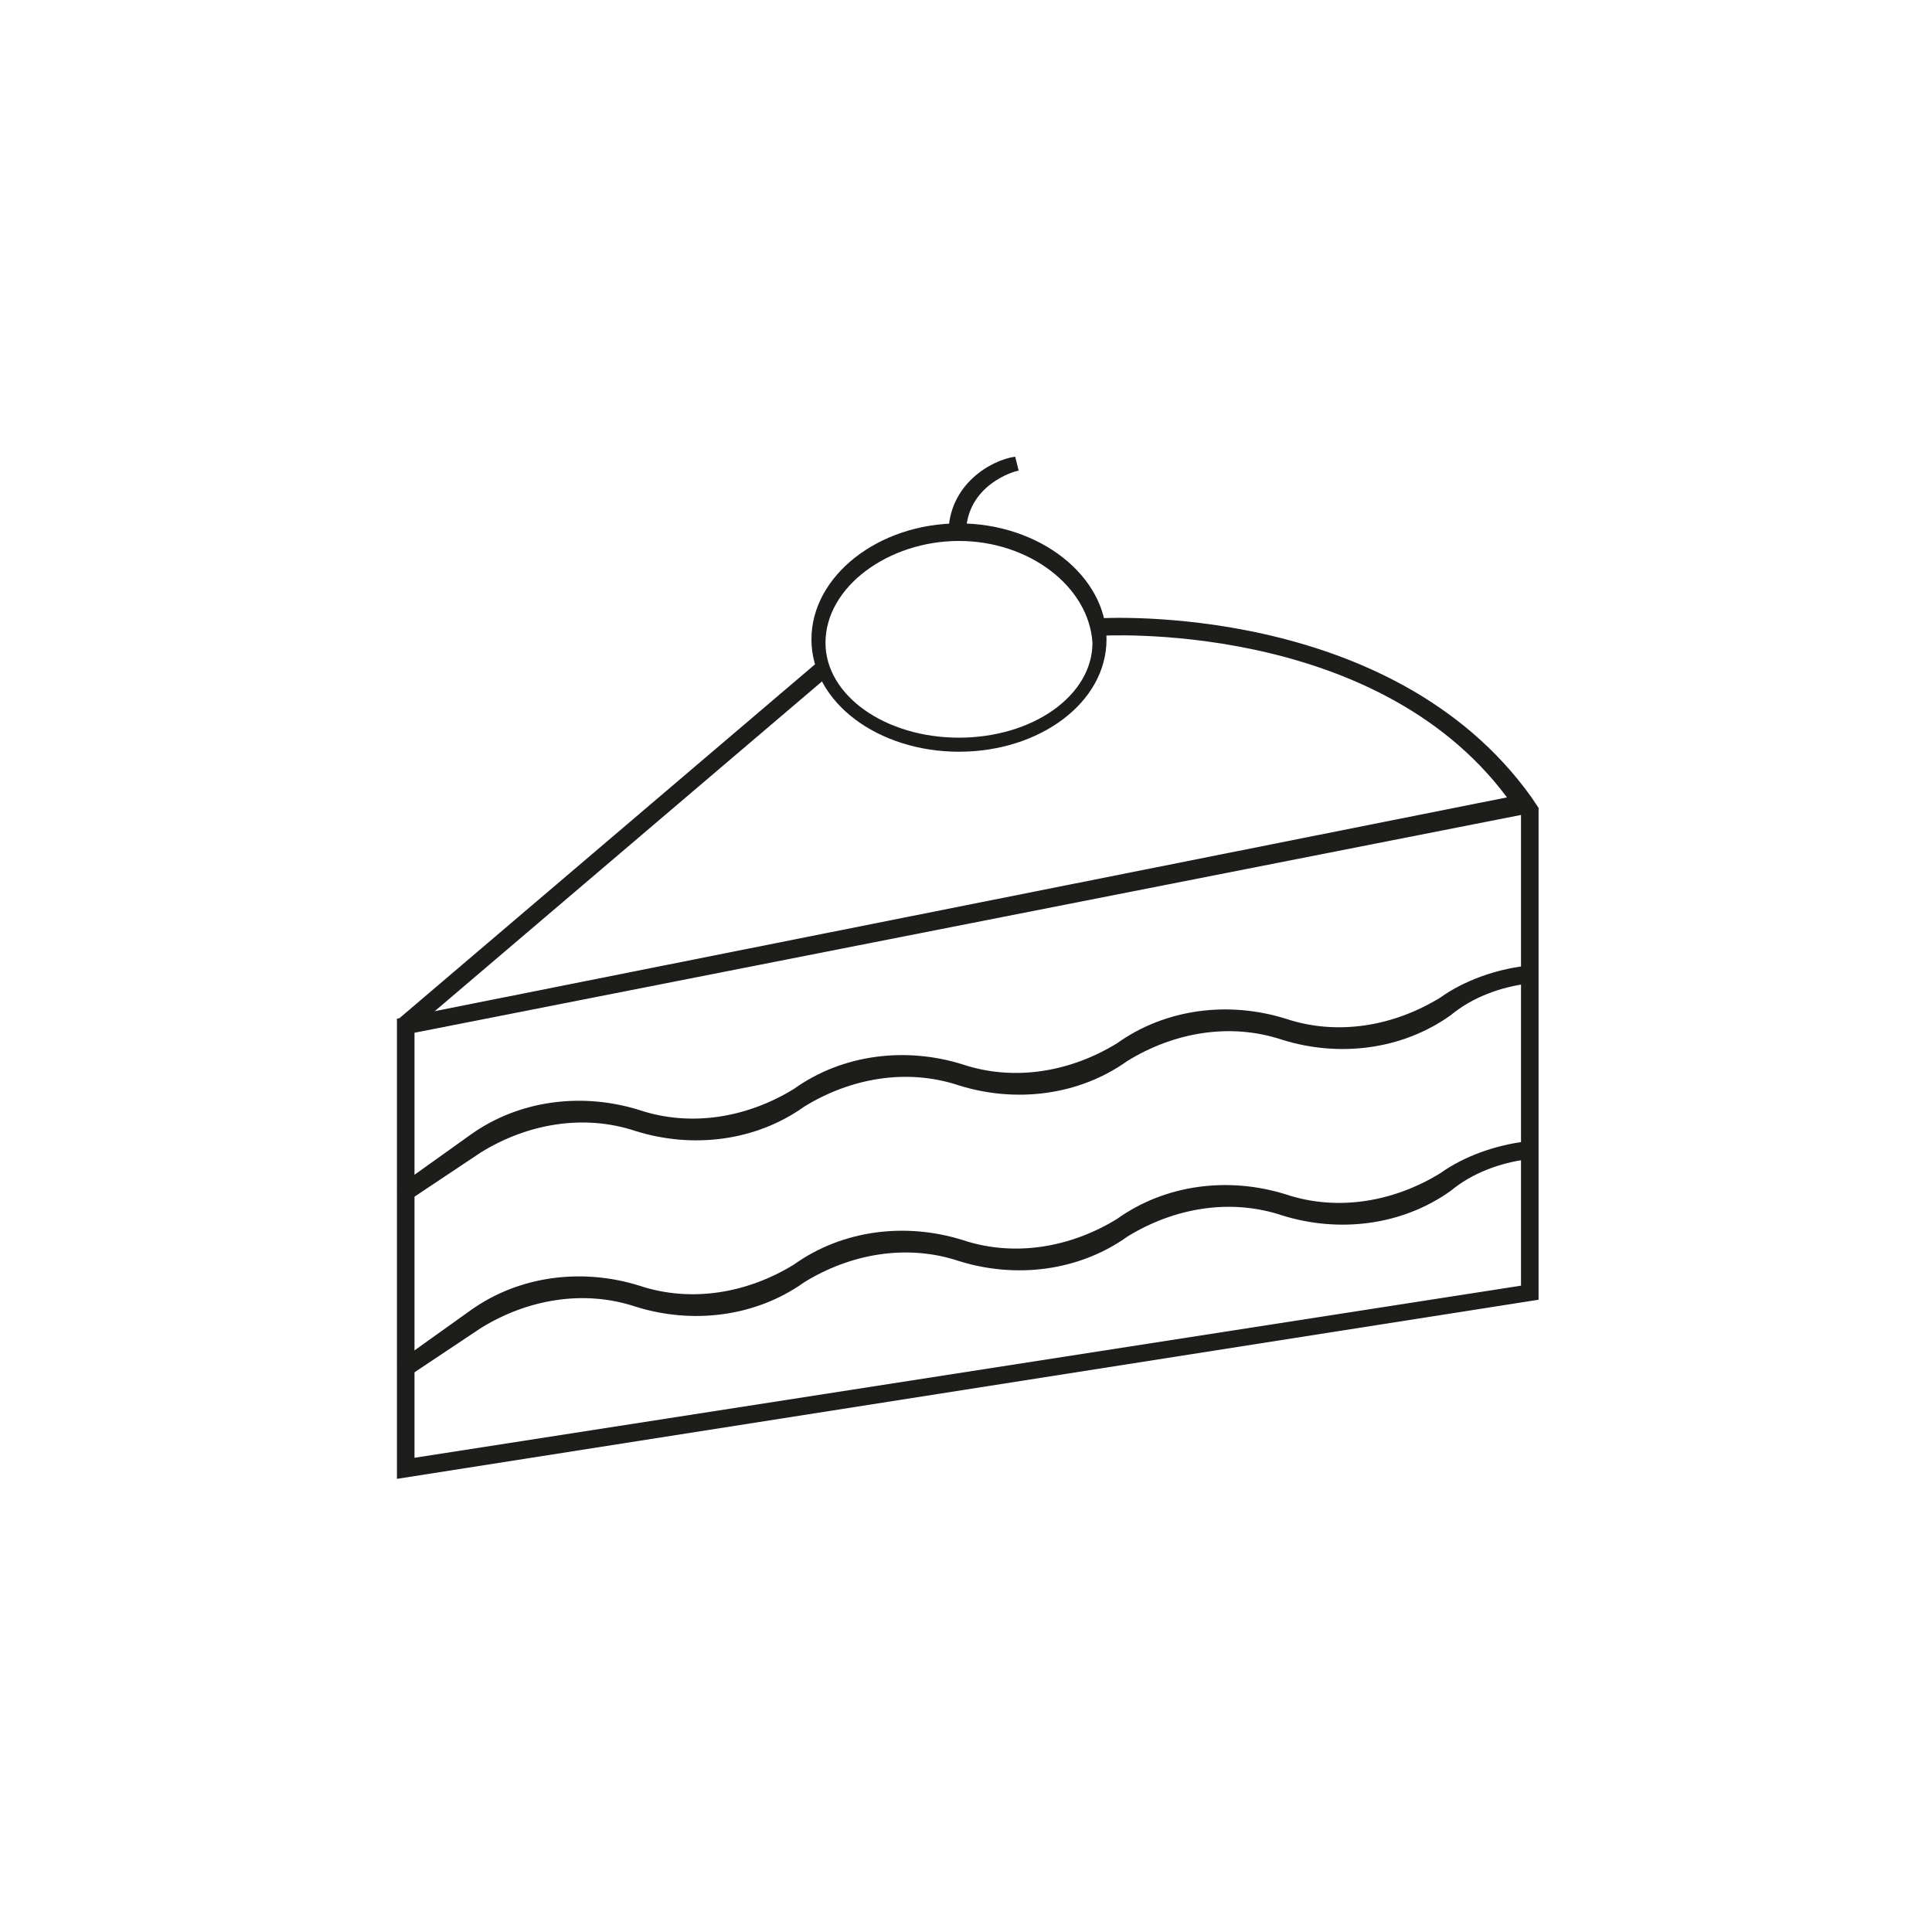
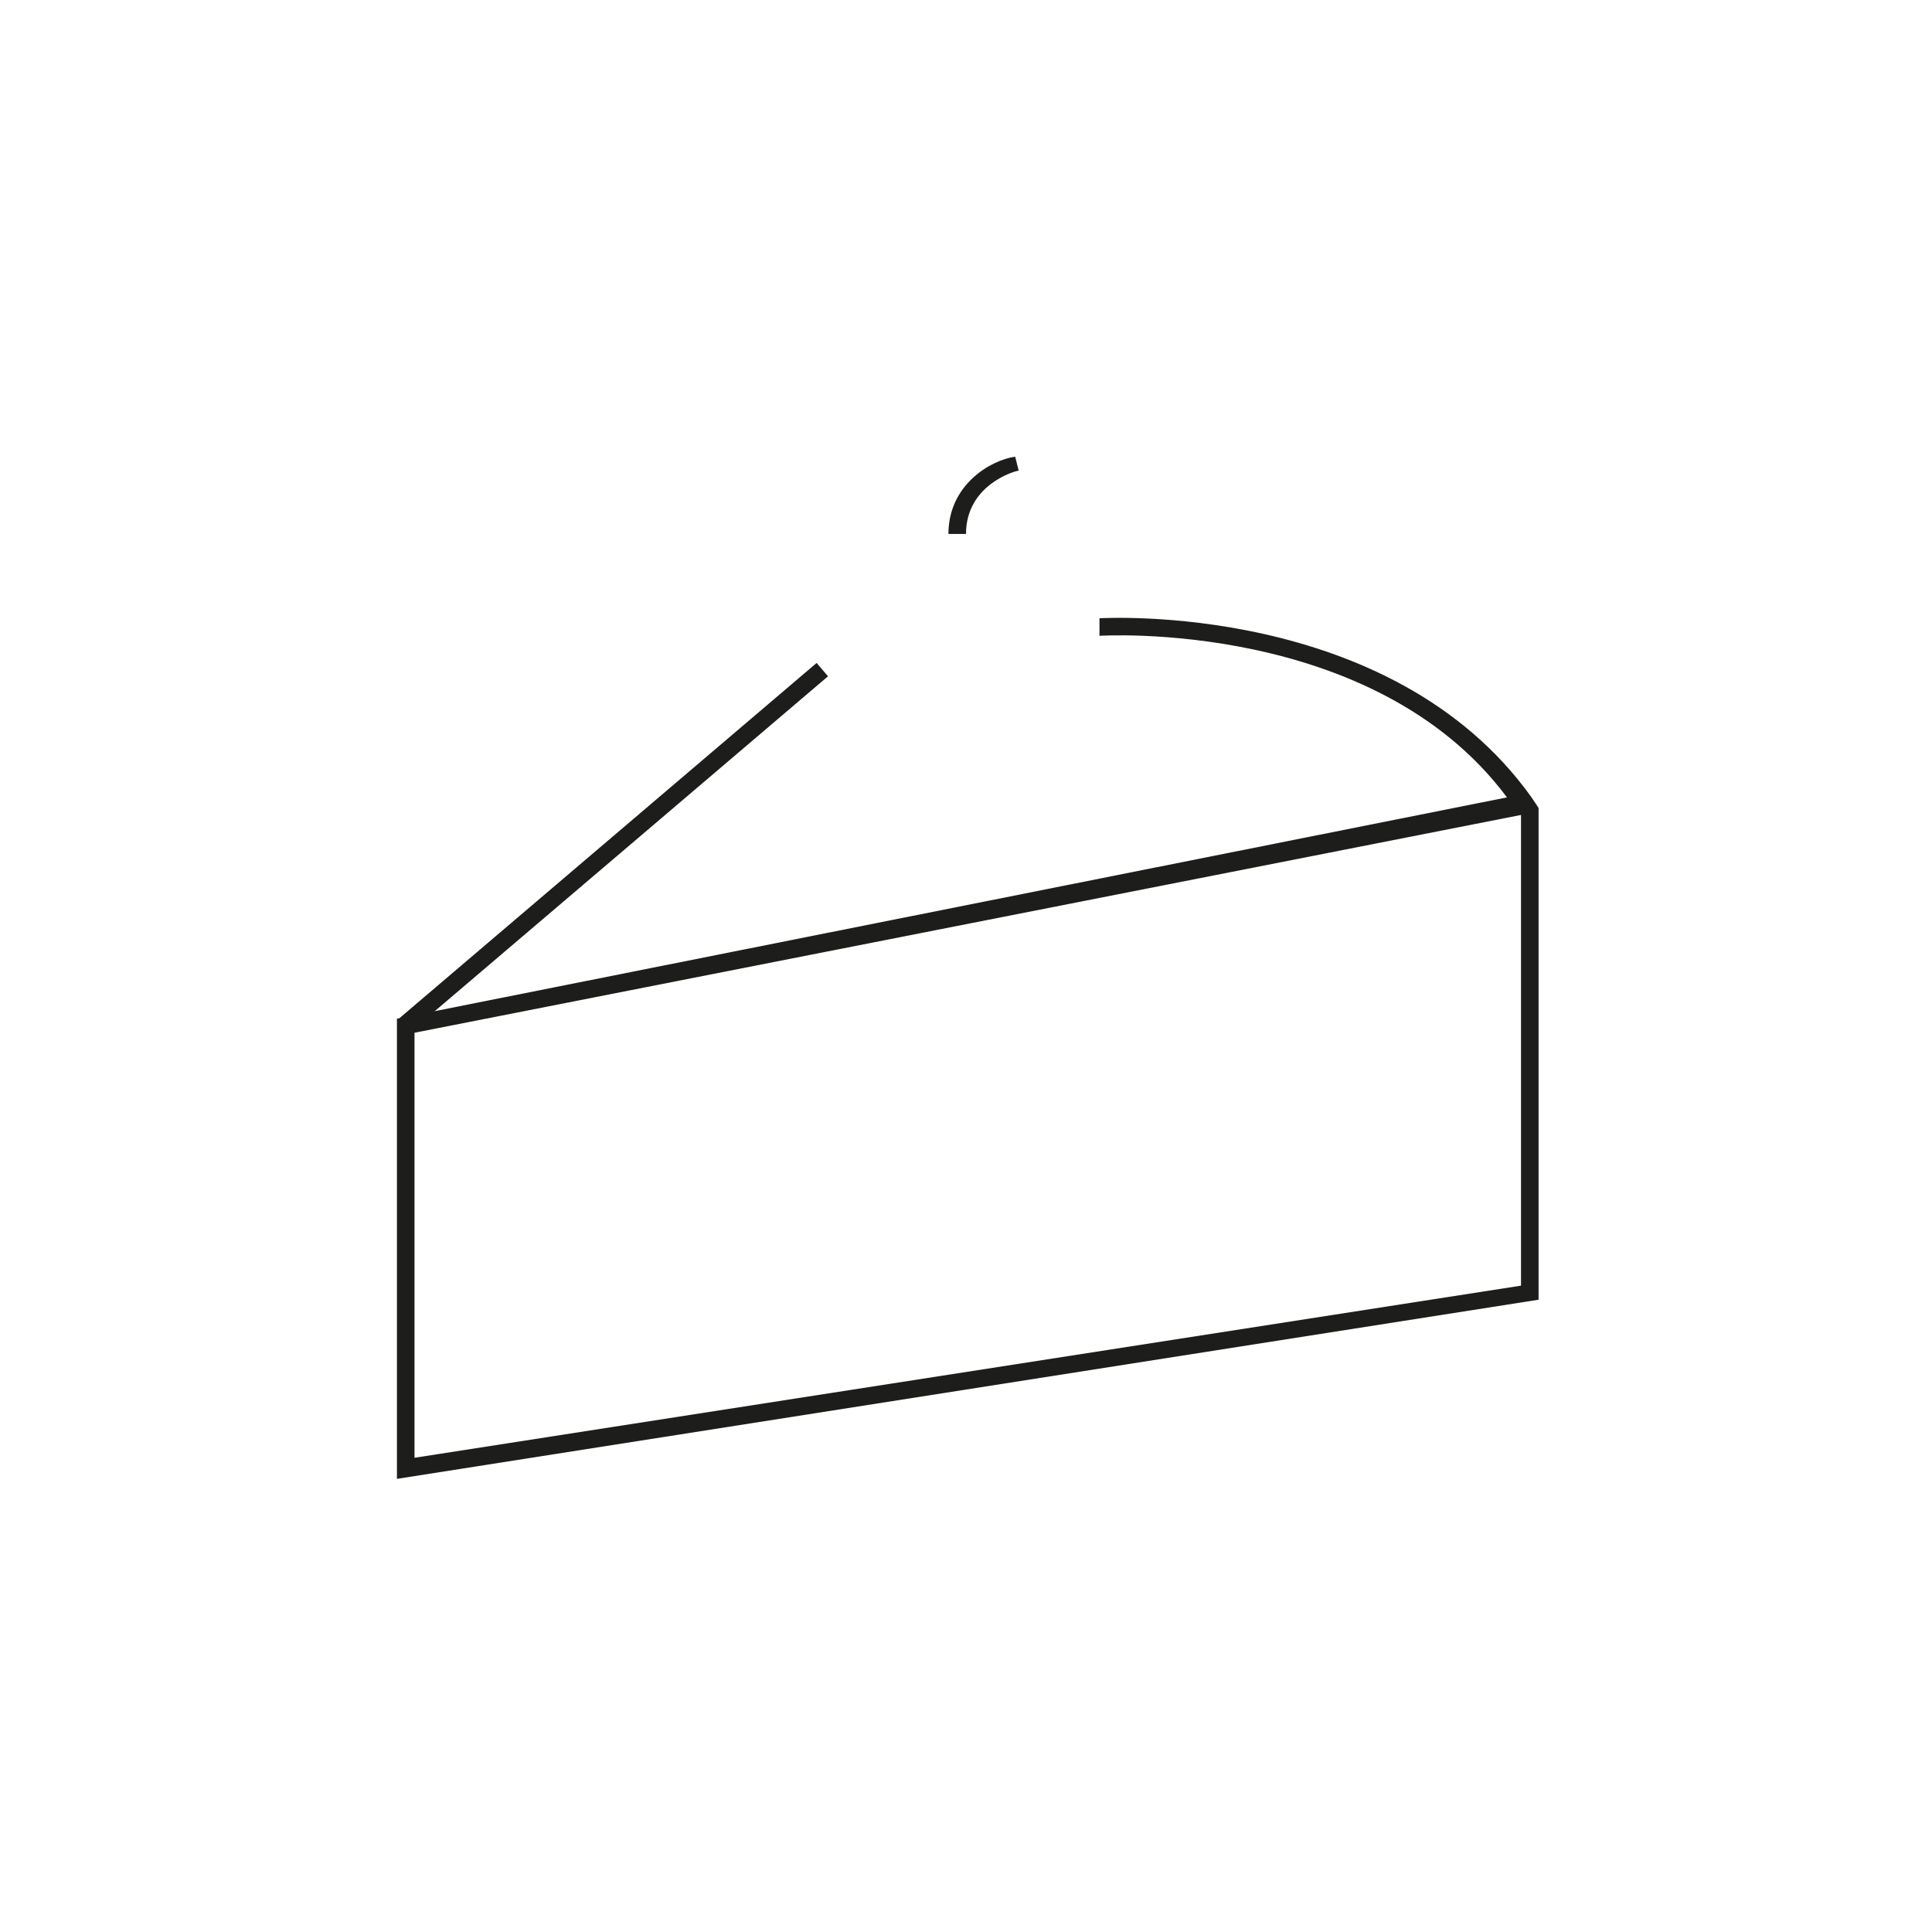
<svg xmlns="http://www.w3.org/2000/svg" id="Calque_1" x="0px" y="0px" viewBox="0 0 55 55" style="enable-background:new 0 0 55 55;" xml:space="preserve">
  <style type="text/css">	.st0{fill:#1D1D1B;}</style>
  <g>
    <g>
      <rect x="9.7" y="23.9" transform="matrix(0.761 -0.648 0.648 0.761 -11.493 17.079)" class="st0" width="15.6" height="0.5" />
    </g>
    <g>
      <path class="st0" d="M11.3,42.1V29l31.6-6.3c-3.8-5.1-11.6-4.6-11.6-4.6l0-0.5c0.1,0,8.3-0.5,12.3,5.1l0.2,0.3l-0.2,0h0.2V37   L11.3,42.1z M11.8,29.4v12.1l31.5-4.9V23.2L11.8,29.4z" />
    </g>
    <g>
-       <path class="st0" d="M27.3,21.4c-2.3,0-4.2-1.4-4.2-3.2c0-1.8,1.9-3.3,4.2-3.3s4.2,1.5,4.2,3.3C31.5,20,29.6,21.4,27.3,21.4z    M27.3,15.4c-2,0-3.8,1.3-3.8,2.9c0,1.5,1.7,2.7,3.8,2.7s3.8-1.2,3.8-2.7C31,16.7,29.3,15.4,27.3,15.4z" />
-     </g>
+       </g>
    <g>
      <path class="st0" d="M27.5,15.2H27c0-1.4,1.2-2.1,1.9-2.2l0.1,0.4C28.9,13.4,27.5,13.8,27.5,15.2z" />
    </g>
    <g>
-       <path class="st0" d="M11.6,34.2l-0.3-0.4l2.1-1.5c1.4-1,3.2-1.2,4.8-0.7c1.5,0.5,3.1,0.2,4.4-0.6c1.4-1,3.2-1.2,4.8-0.7   c1.5,0.5,3.1,0.2,4.4-0.6c1.4-1,3.2-1.2,4.8-0.7c1.5,0.5,3.1,0.2,4.4-0.6c0.7-0.5,1.6-0.8,2.4-0.9l0.1,0.5   c-0.8,0.1-1.6,0.4-2.2,0.9c-1.4,1-3.2,1.2-4.8,0.7c-1.5-0.5-3.1-0.2-4.4,0.6c-1.4,1-3.2,1.2-4.8,0.7c-1.5-0.5-3.1-0.2-4.4,0.6   c-1.4,1-3.2,1.2-4.8,0.7c-1.5-0.5-3.1-0.2-4.4,0.6L11.6,34.2z" />
-     </g>
+       </g>
    <g>
-       <path class="st0" d="M11.6,39.2l-0.3-0.4l2.1-1.5c1.4-1,3.2-1.2,4.8-0.7c1.5,0.5,3.1,0.2,4.4-0.6c1.4-1,3.2-1.2,4.8-0.7   c1.5,0.5,3.1,0.2,4.4-0.6c1.4-1,3.2-1.2,4.8-0.7c1.5,0.5,3.1,0.2,4.4-0.6c0.7-0.5,1.6-0.8,2.4-0.9l0.1,0.5   c-0.8,0.1-1.6,0.4-2.2,0.9c-1.4,1-3.2,1.2-4.8,0.7c-1.5-0.5-3.1-0.2-4.4,0.6c-1.4,1-3.2,1.2-4.8,0.7c-1.5-0.5-3.1-0.2-4.4,0.6   c-1.4,1-3.2,1.2-4.8,0.7c-1.5-0.5-3.1-0.2-4.4,0.6L11.6,39.2z" />
-     </g>
+       </g>
  </g>
</svg>